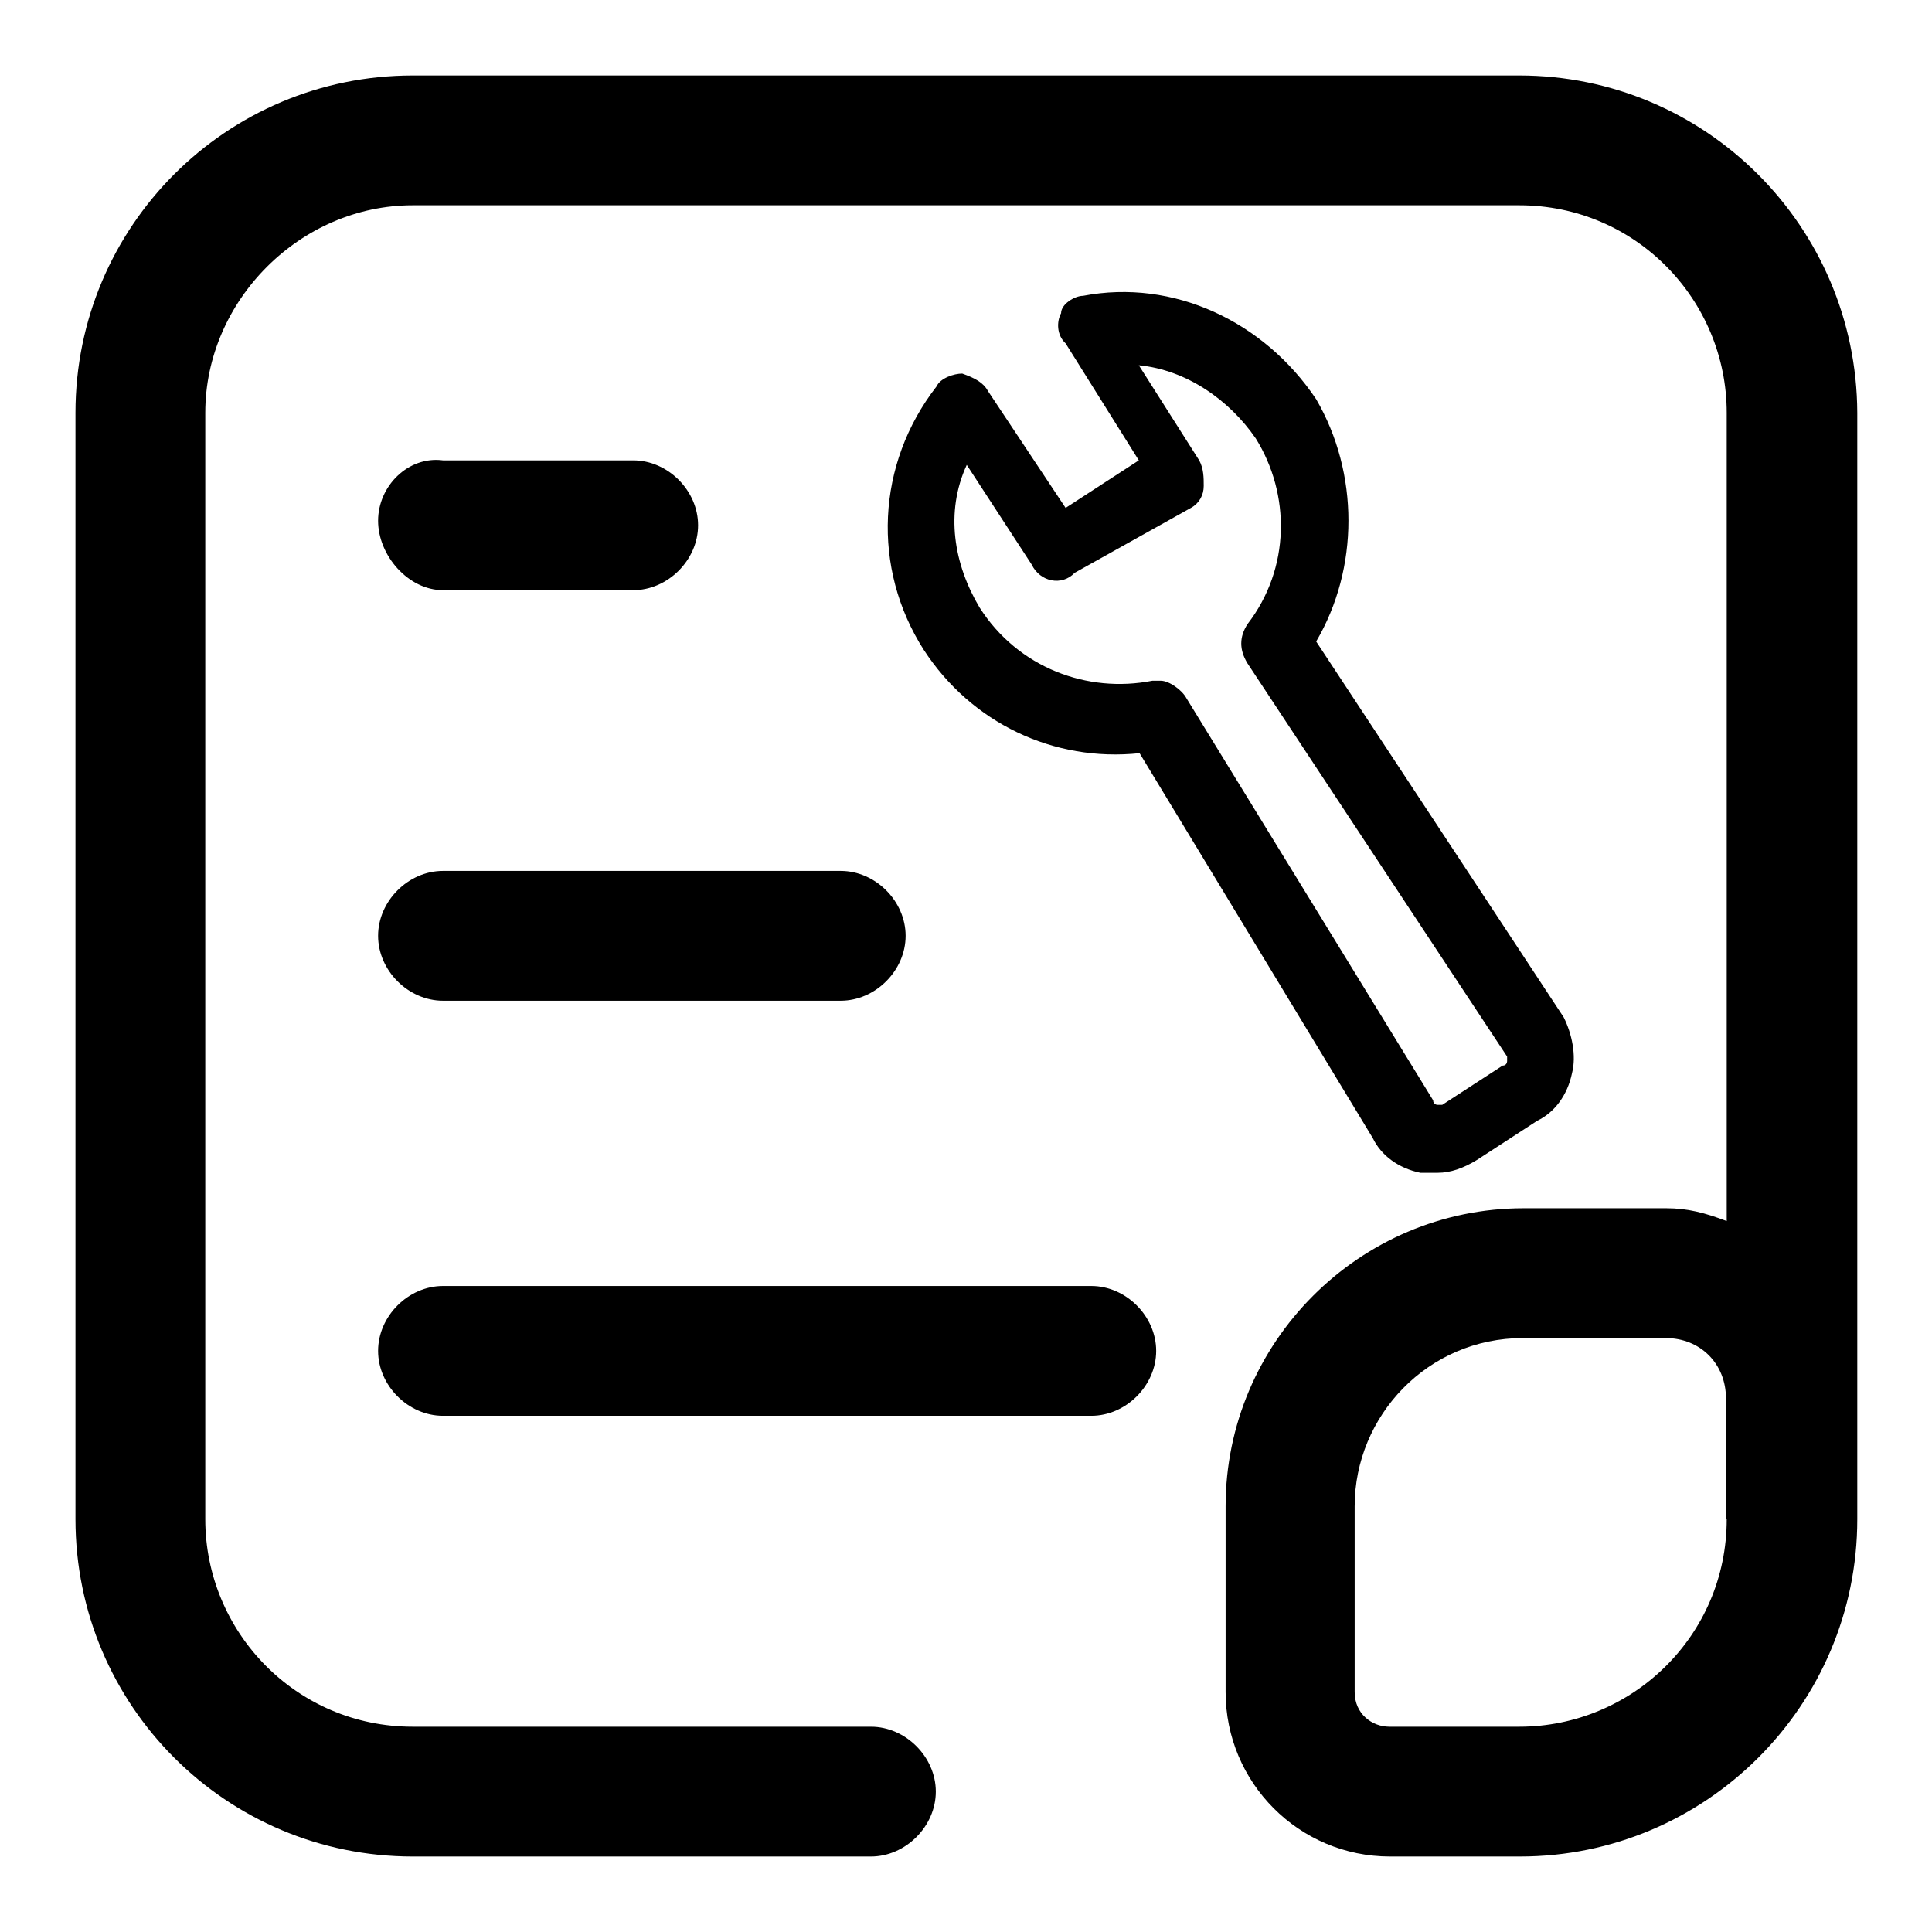
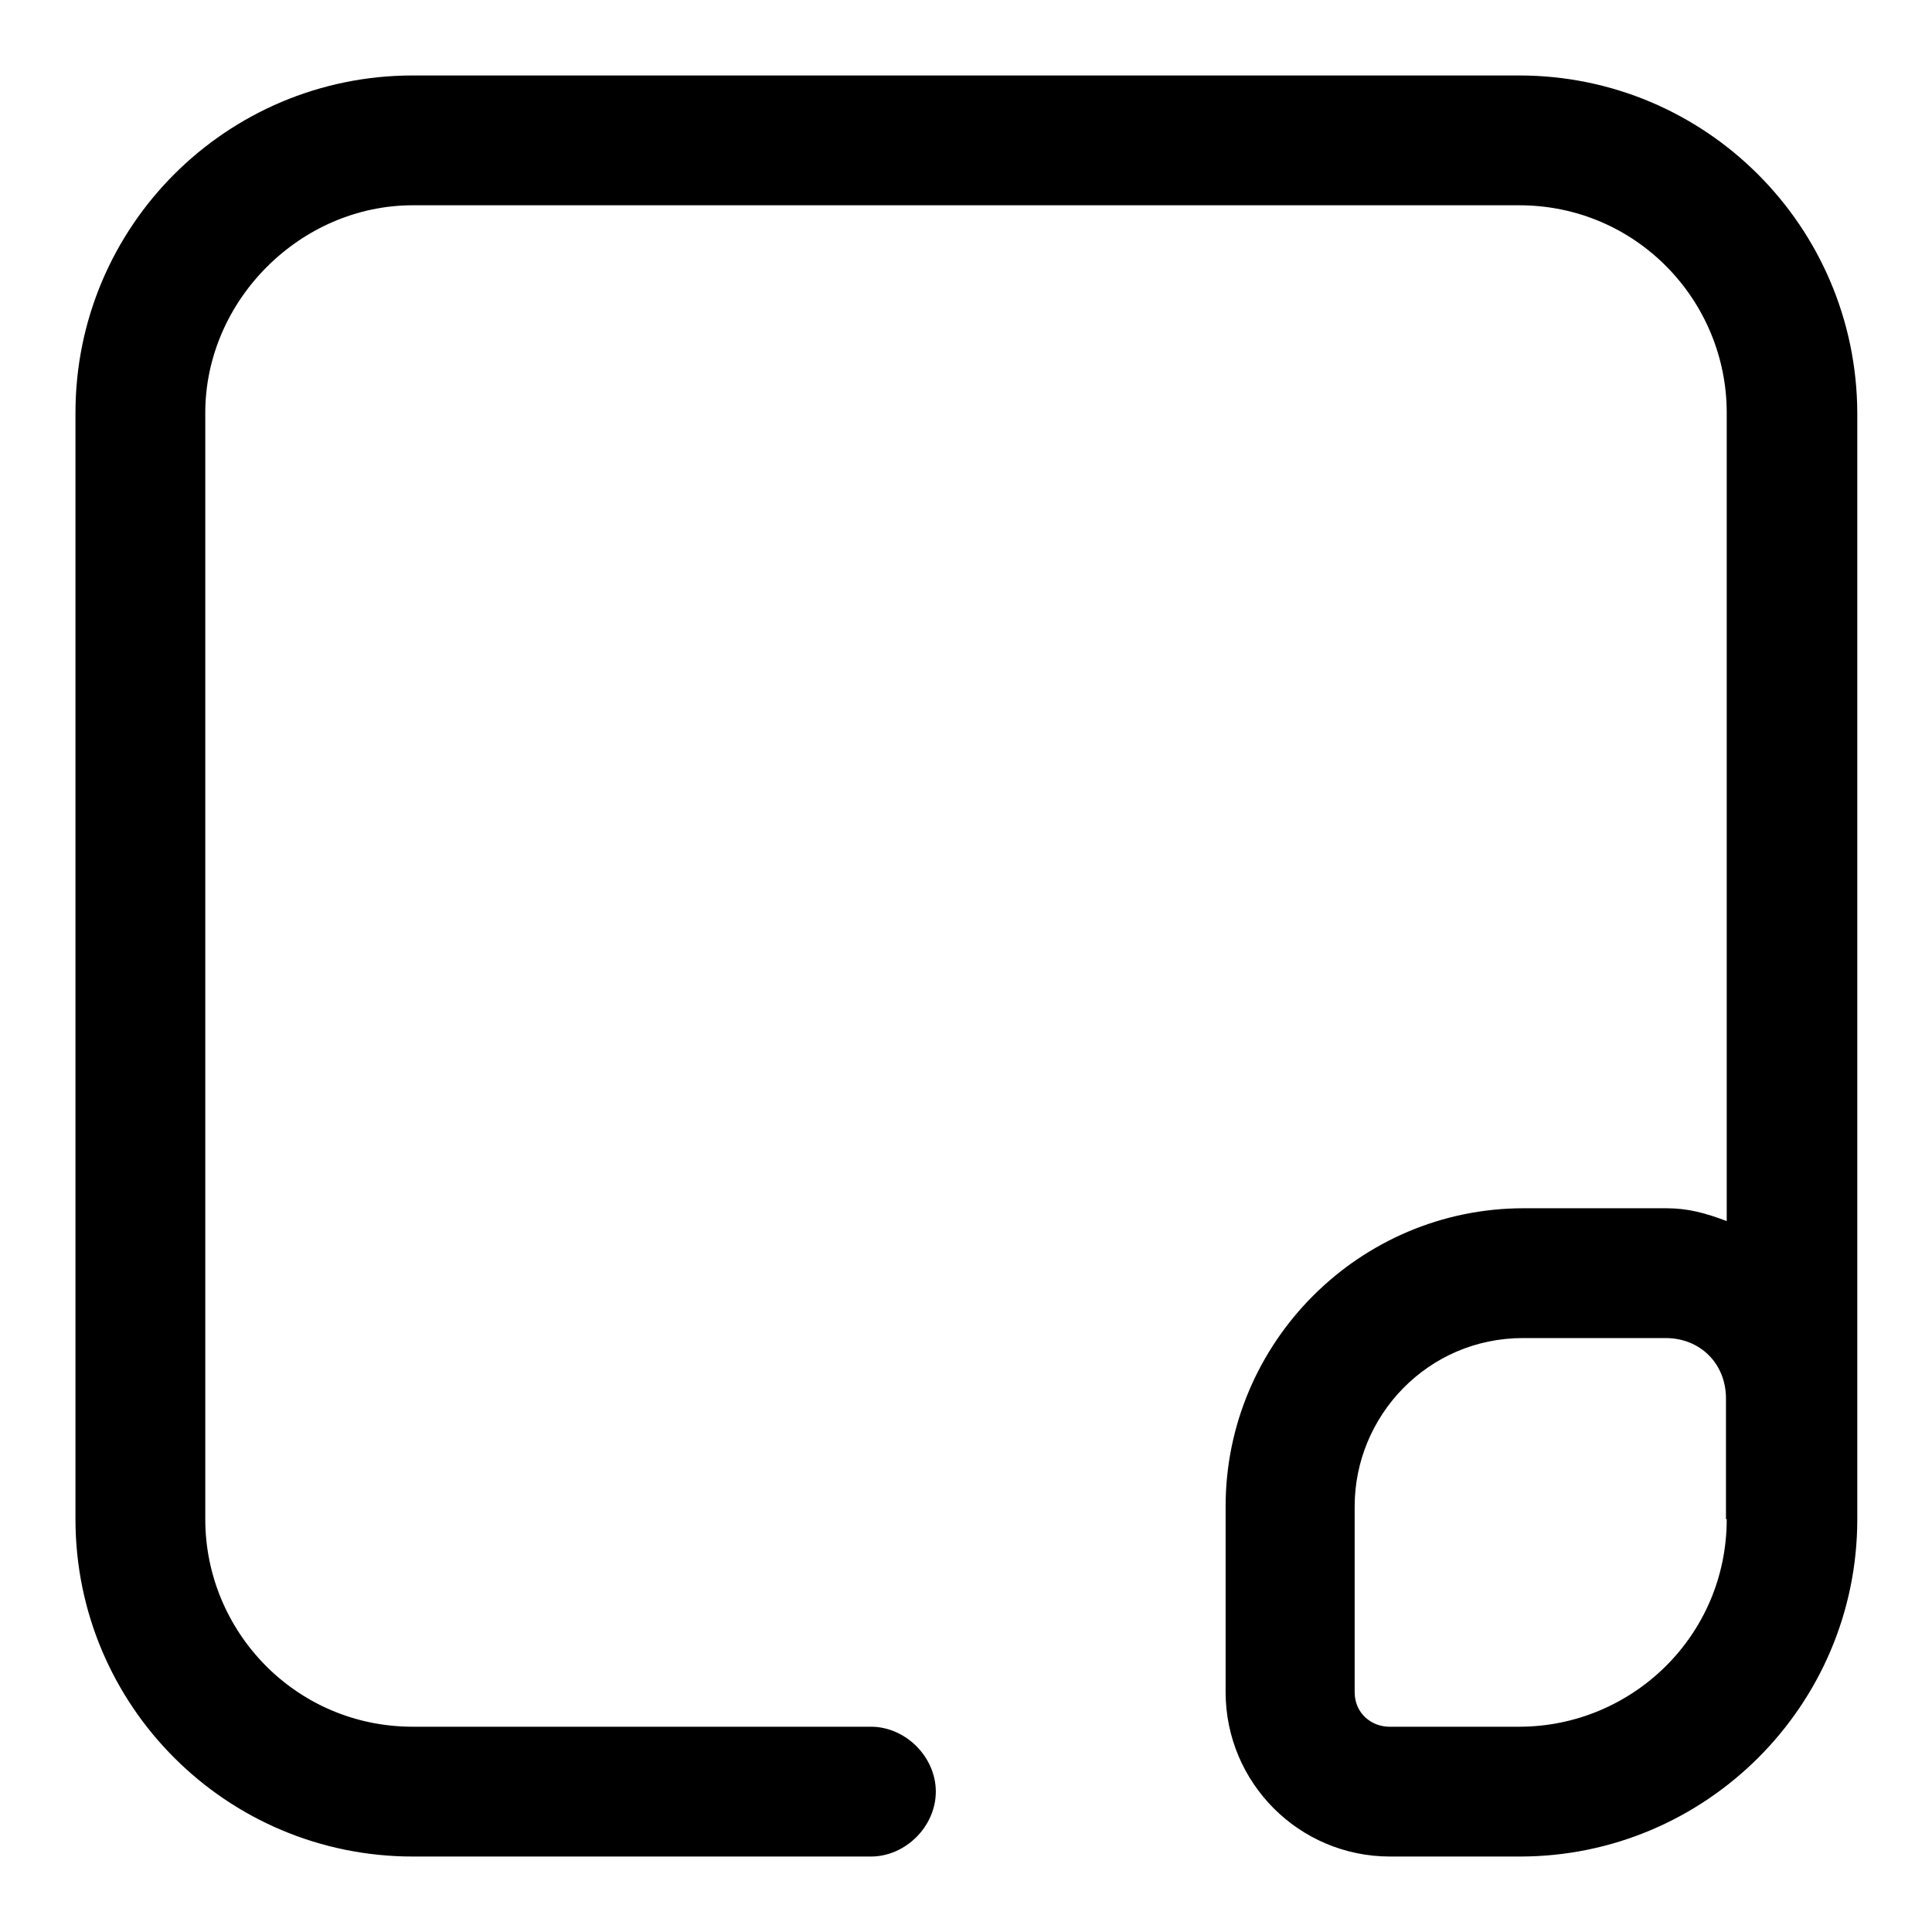
<svg xmlns="http://www.w3.org/2000/svg" version="1.1" x="0px" y="0px" viewBox="0 0 256 256" enable-background="new 0 0 256 256" xml:space="preserve">
  <g>
    <path fill="#000000" d="M201.3,10H54.7C30,10,10,30,10,54.7v146.6C10,226,30,246,54.7,246h60.7c4.6,0,8.6-4,8.6-8.6 c0-4.6-4-8.6-8.6-8.6H54.7c-15.5,0-27.5-12.6-27.5-27.5V54.7c0-14.9,12.6-27.5,27.5-27.5h146.6c15.5,0,27.5,12.6,27.5,27.5v107.1 c-2.9-1.1-5.2-1.7-8-1.7h-18.9c-21.8,0-39.5,17.8-39.5,39.5v24.6c0,12,9.7,21.8,21.8,21.8h17.2c24.6,0,44.7-20,44.7-44.7V54.7 C246,30,226,10,201.3,10z M228.8,201.3c0,15.5-12.6,27.5-27.5,27.5h-17.2c-2.3,0-4.6-1.7-4.6-4.6v-24.6c0-12,9.7-22.3,22.3-22.3 h18.9c4.6,0,8,3.4,8,8V201.3z" />
-     <path fill="#000000" d="M58.7,78.2h25.2c4.6,0,8.6-4,8.6-8.6c0-4.6-4-8.6-8.6-8.6H58.7c-4.6-0.6-8.6,3.4-8.6,8S54.1,78.2,58.7,78.2 z M58.7,132.6h52.7c4.6,0,8.6-4,8.6-8.6s-4-8.6-8.6-8.6H58.7c-4.6,0-8.6,4-8.6,8.6S54.1,132.6,58.7,132.6z M144.6,170.4H58.7 c-4.6,0-8.6,4-8.6,8.6s4,8.6,8.6,8.6h85.9c4.6,0,8.6-4,8.6-8.6S149.2,170.4,144.6,170.4L144.6,170.4z M130.9,51.8 c-0.6-1.1-1.7-1.7-3.4-2.3c-1.1,0-2.9,0.6-3.4,1.7c-8,10.3-8.6,24.1-1.7,34.9c6.3,9.7,17.2,14.9,28.6,13.7l30.9,51 c1.1,2.3,3.4,4,6.3,4.6h2.3c1.7,0,3.4-0.6,5.2-1.7l8-5.2c2.3-1.1,4-3.4,4.6-6.3c0.6-2.3,0-5.2-1.1-7.4L174.4,85 c5.7-9.7,5.7-22.3,0-32.1c-6.9-10.3-18.9-16-30.9-13.7c-1.1,0-2.9,1.1-2.9,2.3c-0.6,1.1-0.6,2.9,0.6,4l9.7,15.5l-9.7,6.3 L130.9,51.8z M157.8,67.3c1.1-0.6,1.7-1.7,1.7-2.9c0-1.1,0-2.3-0.6-3.4l-8-12.6c6.3,0.6,12,4.6,15.5,9.7c4.6,7.4,4.6,17.2-1.1,24.6 c-1.1,1.7-1.1,3.4,0,5.2l34.4,52.1v0.6c0,0,0,0.6-0.6,0.6l-8,5.2h-0.6c0,0-0.6,0-0.6-0.6l-32.7-53.3c-0.6-1.1-2.3-2.3-3.4-2.3h-1.1 c-8.6,1.7-17.8-1.7-22.9-9.7c-3.4-5.7-4.6-12.6-1.7-18.9l8.6,13.2c1.1,2.3,4,2.9,5.7,1.1L157.8,67.3L157.8,67.3z" />
  </g>
</svg>